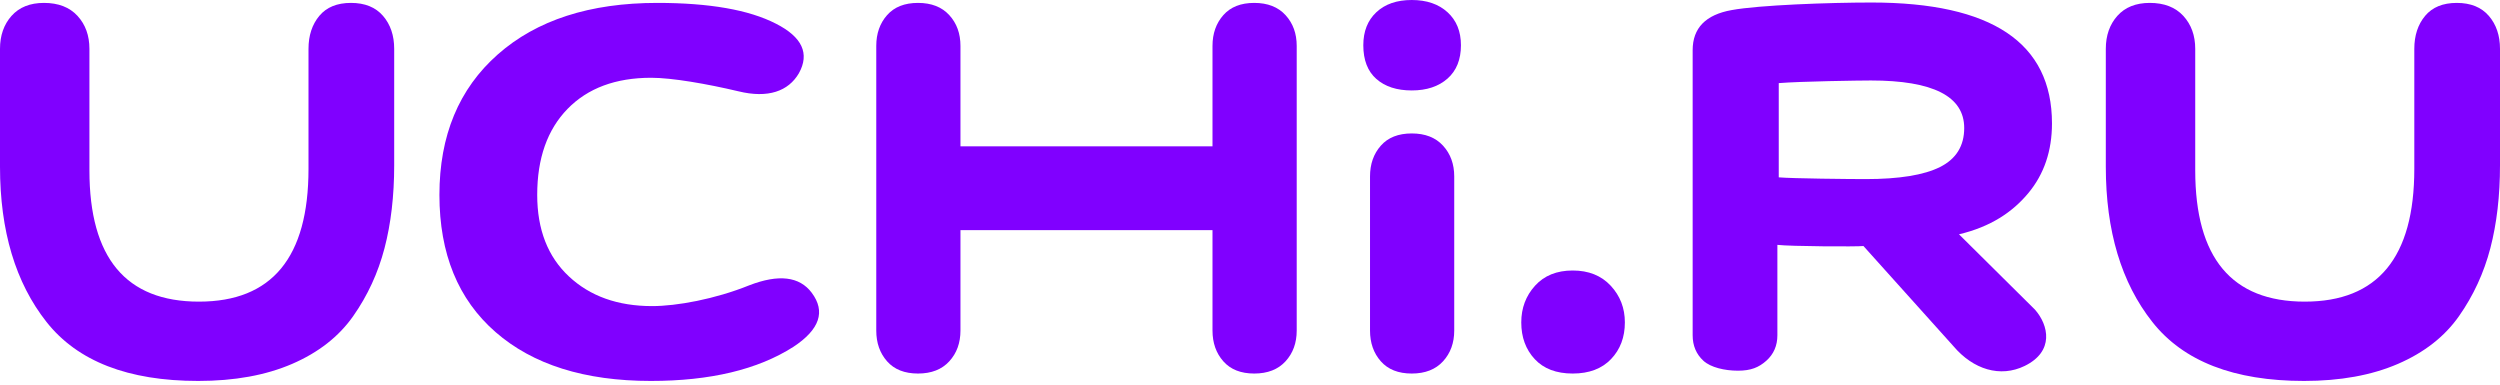
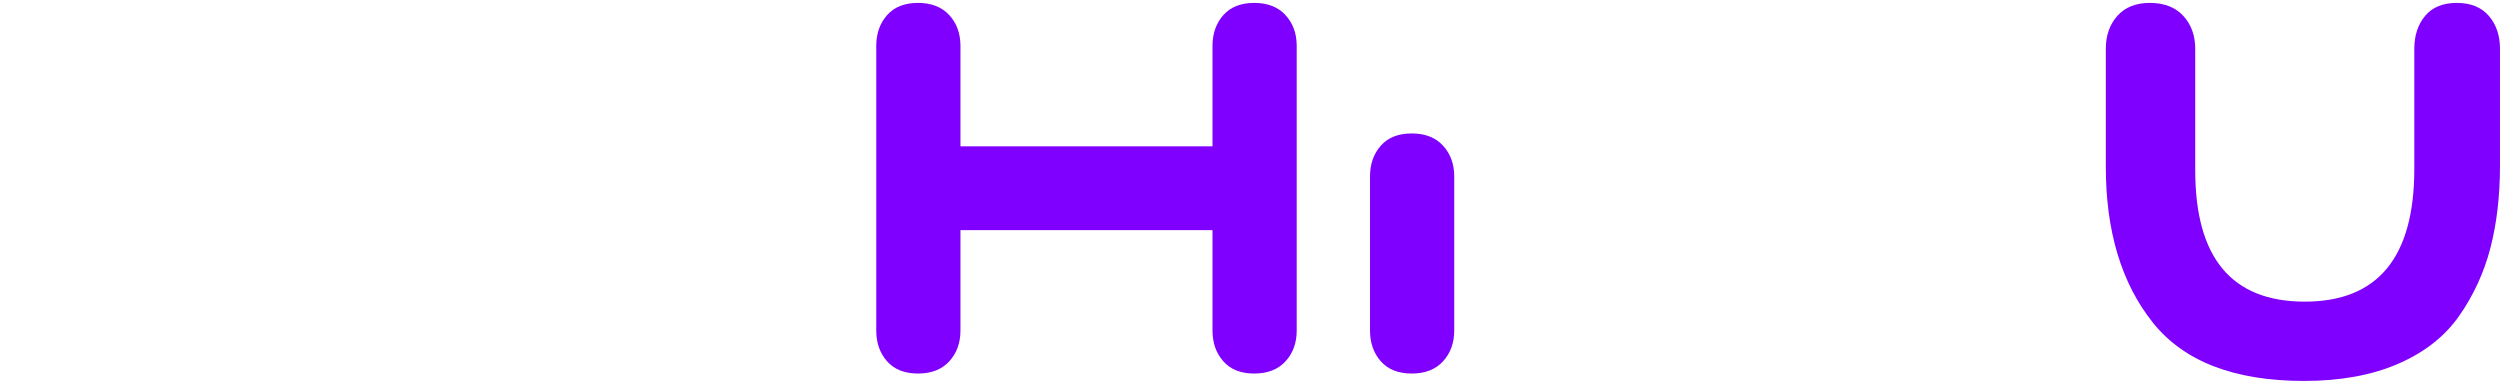
<svg xmlns="http://www.w3.org/2000/svg" width="130" height="20" viewBox="0 0 130 20" fill="none">
-   <path fill-rule="evenodd" clip-rule="evenodd" d="M16.042 2.541C16.042 1.847 16.23 1.275 16.604 0.825C16.979 0.376 17.527 0.151 18.25 0.151C18.974 0.151 19.529 0.376 19.917 0.825C20.305 1.275 20.498 1.847 20.498 2.541V8.593C20.498 10.185 20.33 11.625 19.994 12.91C19.658 14.195 19.116 15.37 18.367 16.437C17.618 17.503 16.559 18.332 15.19 18.923C13.82 19.514 12.193 19.809 10.307 19.809C6.665 19.809 4.036 18.788 2.421 16.745C0.807 14.702 0 12.01 0 8.67V2.541C0 1.847 0.2 1.275 0.6 0.825C1.001 0.376 1.563 0.151 2.286 0.151C3.035 0.151 3.616 0.376 4.03 0.825C4.443 1.275 4.65 1.847 4.65 2.541V8.863C4.65 13.411 6.548 15.685 10.346 15.685C14.143 15.685 16.042 13.385 16.042 8.785V2.541Z" fill="#8000FF" />
-   <path fill-rule="evenodd" clip-rule="evenodd" d="M33.844 19.809C30.402 19.809 27.71 18.962 25.766 17.266C23.822 15.57 22.85 13.193 22.85 10.135C22.85 7.051 23.862 4.616 25.885 2.83C27.909 1.044 30.674 0.151 34.179 0.151C36.888 0.151 38.943 0.51 40.345 1.23C41.715 1.924 42.114 2.785 41.54 3.813C40.998 4.738 39.947 5.13 38.386 4.745C36.76 4.36 34.945 4.044 33.862 4.044C32.014 4.044 30.564 4.584 29.512 5.663C28.461 6.742 27.935 8.233 27.935 10.135C27.935 11.933 28.484 13.347 29.584 14.374C30.683 15.403 32.126 15.917 33.91 15.917C35.185 15.917 37.175 15.557 38.959 14.837C40.489 14.246 41.572 14.374 42.209 15.222C42.943 16.199 42.624 17.137 41.254 18.037C39.405 19.218 36.935 19.809 33.844 19.809" fill="#8000FF" />
-   <path fill-rule="evenodd" clip-rule="evenodd" d="M71.57 0.636C72.022 0.212 72.636 0 73.411 0C74.186 0 74.806 0.212 75.271 0.636C75.736 1.06 75.969 1.632 75.969 2.352C75.969 3.097 75.736 3.675 75.271 4.086C74.806 4.497 74.186 4.703 73.411 4.703C72.636 4.703 72.022 4.504 71.57 4.105C71.118 3.707 70.892 3.122 70.892 2.352C70.892 1.632 71.118 1.06 71.57 0.636" fill="#8000FF" />
  <path fill-rule="evenodd" clip-rule="evenodd" d="M66.848 0.787C66.46 0.363 65.918 0.151 65.22 0.151C64.523 0.151 63.987 0.363 63.613 0.787C63.238 1.211 63.05 1.745 63.05 2.387V7.61H49.944V2.387C49.944 1.745 49.751 1.211 49.363 0.787C48.976 0.363 48.433 0.151 47.736 0.151C47.038 0.151 46.502 0.363 46.128 0.787C45.753 1.211 45.566 1.745 45.566 2.387V17.188C45.566 17.831 45.753 18.364 46.128 18.788C46.502 19.212 47.038 19.424 47.736 19.424C48.433 19.424 48.976 19.212 49.363 18.788C49.751 18.364 49.944 17.831 49.944 17.188V11.966H63.05V17.188C63.05 17.831 63.238 18.364 63.613 18.788C63.987 19.212 64.523 19.424 65.22 19.424C65.918 19.424 66.46 19.212 66.848 18.788C67.236 18.364 67.429 17.831 67.429 17.188V2.387C67.429 1.745 67.236 1.211 66.848 0.787" fill="#8000FF" />
  <path fill-rule="evenodd" clip-rule="evenodd" d="M71.241 9.175C71.241 8.532 71.428 7.999 71.803 7.575C72.177 7.151 72.713 6.939 73.411 6.939C74.109 6.939 74.651 7.151 75.038 7.575C75.426 7.999 75.62 8.532 75.62 9.175V17.189C75.62 17.831 75.426 18.364 75.038 18.788C74.651 19.212 74.109 19.424 73.411 19.424C72.713 19.424 72.177 19.212 71.803 18.788C71.428 18.364 71.241 17.831 71.241 17.189V9.175Z" fill="#8000FF" />
-   <path fill-rule="evenodd" clip-rule="evenodd" d="M79.823 14.856C80.301 14.33 80.953 14.066 81.78 14.066C82.607 14.066 83.266 14.33 83.756 14.856C84.247 15.383 84.493 16.019 84.493 16.765C84.493 17.536 84.254 18.171 83.775 18.672C83.298 19.173 82.633 19.424 81.78 19.424C80.928 19.424 80.269 19.173 79.804 18.672C79.339 18.171 79.106 17.536 79.106 16.765C79.106 16.019 79.346 15.383 79.823 14.856" fill="#8000FF" />
-   <path fill-rule="evenodd" clip-rule="evenodd" d="M100.883 8.684C101.72 8.264 102.139 7.588 102.139 6.657C102.139 5.009 100.521 4.185 97.286 4.185C96.698 4.185 93.627 4.23 92.495 4.322V9.222C93.197 9.283 96.177 9.313 97.014 9.313C98.757 9.313 100.046 9.104 100.883 8.684V8.684ZM88.018 2.609C88.018 1.46 88.695 0.765 90.047 0.524C91.472 0.262 95.124 0.131 97.321 0.131C103.576 0.131 106.703 2.226 106.703 6.417C106.703 7.847 106.293 9.056 105.472 10.043C104.651 11.03 103.511 11.796 101.867 12.184L105.819 16.102C106.529 16.905 106.835 18.273 105.282 19.029C104.01 19.648 102.608 19.212 101.583 18.006L96.899 12.793C96.585 12.833 93.076 12.813 92.424 12.733V17.432C92.424 17.976 92.231 18.419 91.845 18.762C91.458 19.104 91.051 19.276 90.375 19.276C89.675 19.276 88.954 19.104 88.58 18.762C88.206 18.419 88.018 17.976 88.018 17.432V2.609Z" fill="#8000FF" />
  <path fill-rule="evenodd" clip-rule="evenodd" d="M125.544 2.541C125.544 1.847 125.731 1.275 126.106 0.825C126.481 0.376 127.029 0.151 127.753 0.151C128.476 0.151 129.031 0.376 129.419 0.825C129.806 1.275 130 1.847 130 2.541V8.593C130 10.185 129.832 11.625 129.497 12.91C129.16 14.195 128.618 15.37 127.869 16.437C127.12 17.503 126.061 18.332 124.692 18.923C123.323 19.514 121.695 19.809 119.809 19.809C116.167 19.809 113.538 18.788 111.924 16.745C110.309 14.702 109.502 12.01 109.502 8.67V2.541C109.502 1.847 109.702 1.275 110.102 0.825C110.503 0.376 111.065 0.151 111.788 0.151C112.537 0.151 113.118 0.376 113.532 0.825C113.945 1.275 114.152 1.847 114.152 2.541V8.863C114.152 13.411 116.05 15.685 119.848 15.685C123.645 15.685 125.544 13.385 125.544 8.785V2.541Z" fill="#8000FF" />
</svg>